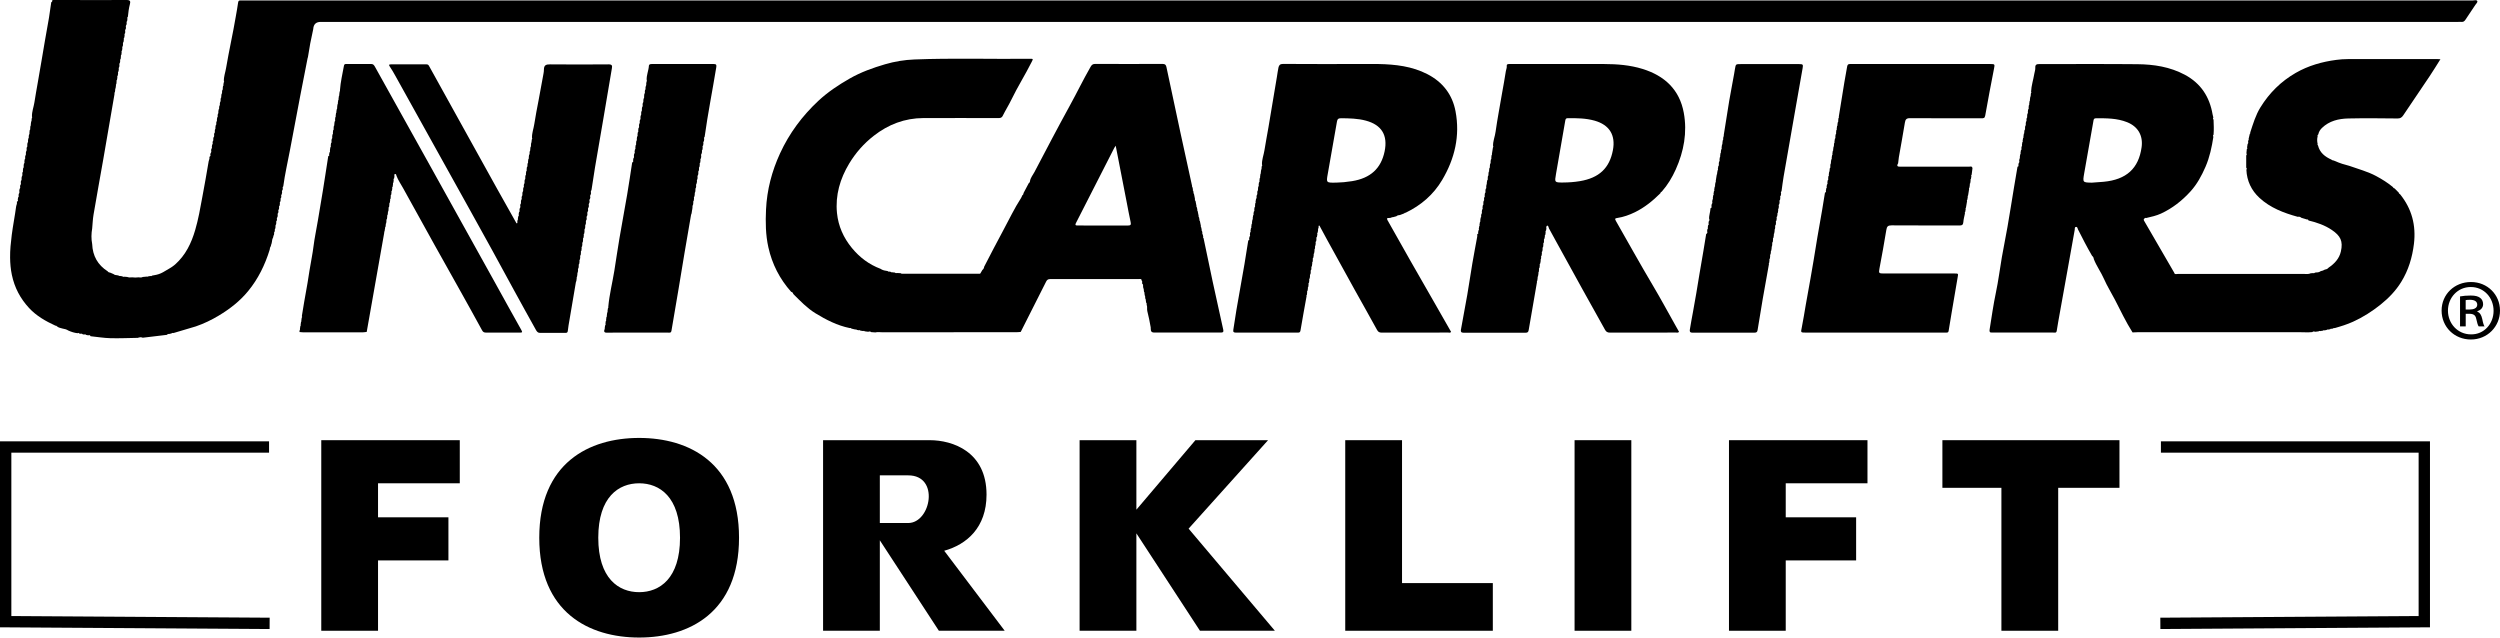
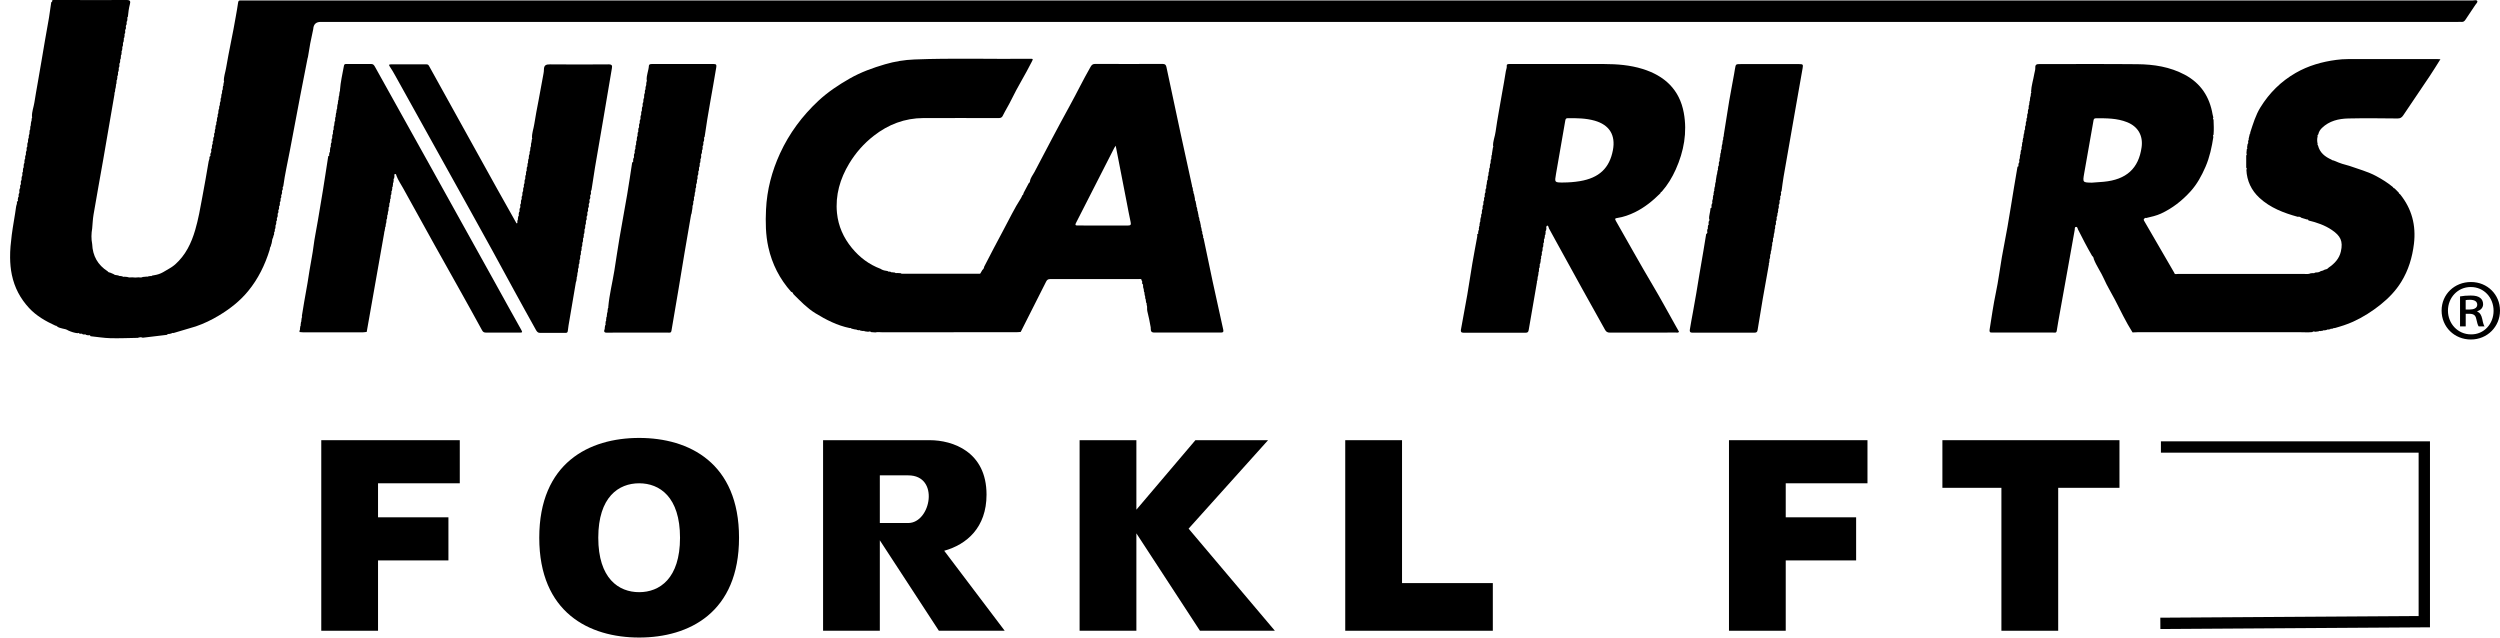
<svg xmlns="http://www.w3.org/2000/svg" width="349" height="89" viewBox="0 0 349 89" fill="none">
  <g clip-path="url(#clip0_8633_172)">
    <path d="M38.154 32.982C38.145 33.043 38.131 33.109 38.121 33.171C38.003 33.354 37.984 33.571 37.956 33.778C37.942 33.84 37.933 33.906 37.919 33.967C37.895 34.038 37.871 34.108 37.848 34.174C37.834 34.236 37.824 34.301 37.81 34.363C37.692 34.513 37.673 34.693 37.645 34.871C36.994 36.973 36.042 38.928 34.646 40.629C33.505 42.024 32.09 43.127 30.543 44.055C29.525 44.667 28.459 45.181 27.332 45.567C26.332 45.864 25.332 46.161 24.333 46.458C24.271 46.472 24.205 46.486 24.144 46.5C24.059 46.458 23.988 46.477 23.932 46.552C23.805 46.58 23.677 46.608 23.545 46.637C23.413 46.542 23.394 46.693 23.328 46.74C22.197 46.877 21.065 47.009 19.933 47.146C19.697 47.037 19.466 47.08 19.24 47.164C17.967 47.183 16.689 47.245 15.415 47.212C14.491 47.188 13.572 47.032 12.647 46.938C12.577 46.802 12.478 46.736 12.327 46.816C12.232 46.797 12.138 46.778 12.039 46.759C11.949 46.67 11.846 46.66 11.728 46.703C11.666 46.689 11.601 46.674 11.539 46.665C11.454 46.561 11.346 46.561 11.233 46.594C11.171 46.58 11.105 46.566 11.044 46.552C10.987 46.467 10.921 46.453 10.841 46.519C10.389 46.472 9.959 46.331 9.544 46.147C9.299 45.986 9.026 45.911 8.738 45.869C8.465 45.784 8.172 45.756 7.946 45.553C7.894 45.487 7.828 45.445 7.738 45.464C6.38 44.837 5.093 44.116 4.055 42.995C2.829 41.666 2.028 40.153 1.655 38.372C1.485 37.567 1.419 36.752 1.41 35.96C1.396 34.914 1.509 33.849 1.641 32.794C1.811 31.47 2.075 30.165 2.249 28.845C2.278 28.619 2.424 28.412 2.353 28.176C2.462 28.096 2.57 28.016 2.48 27.856C2.495 27.762 2.513 27.663 2.528 27.568C2.612 27.479 2.641 27.375 2.589 27.257C2.598 27.191 2.612 27.13 2.622 27.064C2.726 26.942 2.73 26.8 2.688 26.654C2.702 26.56 2.721 26.461 2.735 26.367C2.825 26.277 2.839 26.174 2.801 26.056C2.811 25.99 2.815 25.929 2.825 25.863C2.933 25.745 2.938 25.604 2.9 25.457C2.91 25.392 2.914 25.33 2.924 25.264C3.032 25.146 3.032 25.005 3.009 24.859C3.018 24.798 3.027 24.732 3.037 24.671C3.122 24.543 3.15 24.412 3.112 24.261C3.122 24.195 3.131 24.134 3.136 24.067C3.221 23.978 3.23 23.87 3.197 23.757C3.211 23.662 3.221 23.563 3.235 23.469C3.329 23.38 3.329 23.276 3.301 23.158C3.31 23.059 3.325 22.965 3.334 22.866C3.424 22.776 3.438 22.673 3.405 22.56C3.414 22.465 3.428 22.367 3.438 22.272C3.523 22.183 3.541 22.079 3.504 21.961C3.513 21.895 3.523 21.834 3.527 21.768C3.612 21.646 3.645 21.509 3.607 21.363C3.617 21.302 3.626 21.236 3.636 21.174C3.721 21.052 3.744 20.915 3.711 20.769C3.721 20.703 3.725 20.642 3.735 20.576C3.82 20.487 3.839 20.383 3.801 20.265C3.81 20.166 3.82 20.072 3.834 19.973C3.905 19.879 3.938 19.78 3.905 19.662C3.919 19.568 3.928 19.469 3.942 19.375C4.018 19.285 4.041 19.181 4.013 19.068C4.018 19.002 4.027 18.941 4.032 18.875C4.112 18.748 4.136 18.611 4.112 18.47C4.121 18.371 4.136 18.277 4.145 18.178C4.23 18.088 4.239 17.985 4.216 17.872C4.225 17.773 4.239 17.678 4.249 17.579C4.32 17.523 4.334 17.452 4.296 17.367C4.315 17.24 4.329 17.108 4.348 16.981C4.409 16.92 4.433 16.854 4.404 16.769C4.419 16.675 4.428 16.576 4.442 16.482C4.489 16.42 4.522 16.354 4.461 16.279C4.437 15.591 4.701 14.955 4.805 14.286C4.937 13.391 5.107 12.505 5.258 11.614C5.442 10.54 5.63 9.466 5.814 8.387C5.965 7.496 6.111 6.601 6.267 5.711C6.456 4.632 6.658 3.557 6.838 2.474C6.956 1.757 7.05 1.037 7.154 0.32C7.229 0.264 7.347 0.226 7.257 0.094C7.408 -0.057 7.597 -0.009 7.776 -0.009C11.077 0.009 14.378 0.024 17.679 -2.49592e-05C18.179 -2.49592e-05 18.24 0.179 18.136 0.58C17.985 1.154 17.91 1.743 17.853 2.337C17.754 2.427 17.754 2.53 17.787 2.648C17.773 2.742 17.759 2.841 17.75 2.935C17.66 3.025 17.651 3.129 17.688 3.246C17.679 3.312 17.669 3.374 17.66 3.44C17.561 3.562 17.547 3.699 17.585 3.845C17.575 3.911 17.57 3.972 17.561 4.038C17.453 4.156 17.448 4.297 17.486 4.443C17.476 4.509 17.471 4.57 17.462 4.636C17.368 4.726 17.363 4.83 17.396 4.947C17.382 5.042 17.368 5.14 17.354 5.235C17.273 5.324 17.255 5.428 17.288 5.546C17.273 5.64 17.264 5.739 17.25 5.833C17.155 5.956 17.141 6.092 17.17 6.238C17.16 6.304 17.155 6.366 17.146 6.431C17.061 6.521 17.047 6.625 17.08 6.742C17.066 6.837 17.056 6.936 17.042 7.03C16.953 7.119 16.953 7.228 16.981 7.341C16.972 7.435 16.957 7.534 16.948 7.628C16.868 7.718 16.854 7.821 16.877 7.935C16.868 8.033 16.854 8.128 16.844 8.227C16.75 8.316 16.755 8.425 16.778 8.538C16.769 8.604 16.759 8.665 16.75 8.731C16.665 8.853 16.642 8.99 16.674 9.136C16.665 9.202 16.66 9.263 16.651 9.329C16.585 9.423 16.547 9.522 16.59 9.64C16.576 9.734 16.566 9.833 16.552 9.928C16.481 10.022 16.448 10.121 16.486 10.239C16.472 10.333 16.462 10.432 16.448 10.526C16.368 10.616 16.349 10.719 16.382 10.837C16.368 10.931 16.354 11.03 16.34 11.124C16.264 11.214 16.245 11.318 16.274 11.435C16.264 11.53 16.25 11.629 16.241 11.723C16.184 11.784 16.156 11.85 16.189 11.935C16.17 12.062 16.156 12.194 16.137 12.321C16.085 12.382 16.057 12.448 16.085 12.533C16.071 12.627 16.061 12.726 16.047 12.821C15.981 12.915 15.958 13.018 15.986 13.132C15.467 16.152 14.949 19.172 14.425 22.192C13.972 24.784 13.496 27.37 13.058 29.962C12.949 30.598 12.93 31.244 12.869 31.889C12.742 32.619 12.727 33.345 12.869 34.075C12.935 35.715 13.642 36.987 15.034 37.878C15.109 37.986 15.213 38.047 15.349 38.047C15.514 38.118 15.68 38.189 15.845 38.259C15.991 38.386 16.17 38.415 16.354 38.424C16.415 38.438 16.481 38.448 16.543 38.462C16.599 38.523 16.67 38.551 16.755 38.523C16.849 38.537 16.948 38.551 17.042 38.566C17.137 38.636 17.236 38.664 17.354 38.627C17.486 38.636 17.613 38.65 17.745 38.66C17.976 38.745 18.216 38.749 18.457 38.716C18.749 38.754 19.042 38.759 19.329 38.716C19.537 38.745 19.744 38.768 19.942 38.664C20.136 38.646 20.334 38.627 20.527 38.608C20.607 38.636 20.678 38.632 20.739 38.566C20.834 38.556 20.933 38.542 21.027 38.533C21.112 38.561 21.183 38.542 21.239 38.471C21.334 38.453 21.433 38.438 21.527 38.419C21.97 38.353 22.385 38.217 22.772 37.995C23.328 37.642 23.941 37.369 24.441 36.926C25.908 35.625 26.714 33.948 27.252 32.101C27.686 30.617 27.954 29.1 28.228 27.592C28.53 25.905 28.86 24.223 29.128 22.527C29.162 22.32 29.298 22.126 29.227 21.905C29.336 21.825 29.445 21.745 29.355 21.584C29.369 21.523 29.383 21.457 29.397 21.396C29.506 21.273 29.511 21.137 29.473 20.991C29.482 20.925 29.492 20.863 29.501 20.798C29.586 20.708 29.61 20.604 29.572 20.491C29.586 20.397 29.6 20.298 29.614 20.204C29.713 20.114 29.713 20.011 29.675 19.893C29.685 19.832 29.699 19.766 29.709 19.704C29.793 19.615 29.803 19.507 29.77 19.393C29.779 19.328 29.789 19.266 29.798 19.2C29.907 19.082 29.916 18.941 29.883 18.795L29.911 18.607C30.001 18.517 30.015 18.413 29.982 18.3C29.991 18.234 30.001 18.173 30.006 18.107C30.076 18.013 30.1 17.914 30.072 17.796C30.086 17.702 30.095 17.603 30.109 17.509C30.194 17.419 30.218 17.32 30.185 17.203C30.194 17.137 30.199 17.075 30.208 17.009C30.289 16.92 30.307 16.816 30.279 16.703C30.293 16.609 30.303 16.51 30.317 16.416C30.402 16.326 30.416 16.223 30.383 16.105C30.392 16.043 30.402 15.977 30.411 15.916C30.487 15.827 30.506 15.723 30.477 15.605C30.491 15.511 30.501 15.412 30.515 15.318C30.59 15.228 30.619 15.125 30.59 15.012C30.6 14.946 30.605 14.884 30.614 14.818C30.685 14.724 30.718 14.625 30.685 14.507C30.694 14.446 30.703 14.38 30.713 14.319C30.788 14.192 30.821 14.06 30.793 13.914C30.803 13.848 30.812 13.787 30.817 13.721C30.887 13.626 30.916 13.527 30.887 13.414C30.902 13.32 30.911 13.221 30.925 13.127C31.01 13.037 31.015 12.934 30.996 12.821C31.005 12.755 31.01 12.693 31.02 12.627C31.085 12.533 31.128 12.434 31.095 12.321C31.104 12.227 31.119 12.128 31.128 12.034C31.189 11.977 31.218 11.906 31.184 11.822C31.199 11.727 31.213 11.629 31.227 11.534C31.284 11.473 31.321 11.407 31.251 11.332C31.227 10.696 31.463 10.102 31.562 9.485C31.755 8.278 32.014 7.082 32.241 5.88C32.472 4.683 32.727 3.487 32.92 2.285C33.024 1.649 33.156 1.018 33.236 0.382C33.269 0.137 33.344 0.061 33.561 0.061C33.712 0.061 33.863 0.061 34.009 0.061C137.749 0.061 241.493 0.061 345.232 0.061C345.435 0.061 345.727 -0.052 345.826 0.146C345.911 0.32 345.671 0.509 345.558 0.683C345.1 1.381 344.629 2.064 344.171 2.761C344.034 2.968 343.869 3.091 343.605 3.058C343.459 3.039 343.308 3.058 343.157 3.058C243.695 3.058 144.233 3.058 44.77 3.058C44.116 3.058 43.769 3.389 43.728 4.052C43.723 4.085 43.714 4.118 43.709 4.151C43.422 5.418 43.176 6.691 42.988 7.972C42.969 8.029 42.955 8.085 42.936 8.142C42.596 9.88 42.247 11.614 41.917 13.358C41.432 15.893 40.955 18.423 40.479 20.958C40.163 22.64 39.772 24.312 39.545 26.014C39.461 26.103 39.432 26.207 39.484 26.324C39.475 26.39 39.461 26.452 39.451 26.518C39.357 26.607 39.338 26.706 39.385 26.824C39.371 26.918 39.352 27.017 39.338 27.111C39.253 27.201 39.234 27.305 39.272 27.422C39.262 27.483 39.253 27.549 39.244 27.611C39.149 27.7 39.149 27.804 39.178 27.922C39.168 27.988 39.159 28.049 39.149 28.115C39.06 28.204 39.041 28.308 39.078 28.421C39.064 28.515 39.05 28.614 39.036 28.709C38.932 28.793 38.937 28.902 38.965 29.02C38.956 29.081 38.947 29.147 38.937 29.208C38.847 29.298 38.833 29.401 38.871 29.519C38.862 29.58 38.852 29.646 38.843 29.707C38.758 29.797 38.734 29.901 38.777 30.018C38.763 30.113 38.753 30.212 38.739 30.306C38.645 30.391 38.63 30.499 38.668 30.612L38.64 30.805C38.55 30.89 38.536 30.998 38.569 31.112C38.56 31.177 38.55 31.239 38.546 31.305C38.451 31.427 38.437 31.564 38.461 31.71C38.451 31.776 38.442 31.837 38.432 31.903C38.367 31.96 38.338 32.026 38.371 32.115C38.362 32.181 38.357 32.242 38.348 32.308C38.272 32.398 38.239 32.502 38.272 32.615C38.263 32.676 38.249 32.742 38.239 32.803C38.178 32.86 38.15 32.93 38.178 33.015L38.154 32.982Z" fill="black" />
    <path d="M282.792 17.292C282.802 17.193 282.816 17.099 282.825 17C282.92 16.915 282.92 16.807 282.896 16.694C282.906 16.628 282.91 16.567 282.92 16.5C283 16.411 283.019 16.307 282.986 16.194C282.995 16.095 283.009 16.001 283.019 15.902C283.108 15.817 283.118 15.709 283.089 15.596C283.099 15.497 283.113 15.403 283.122 15.304C283.207 15.214 283.226 15.111 283.193 14.998C283.203 14.899 283.217 14.804 283.226 14.705C283.292 14.649 283.306 14.578 283.278 14.498C283.297 14.371 283.311 14.239 283.33 14.112C283.391 14.05 283.405 13.98 283.377 13.9C283.396 13.772 283.415 13.64 283.429 13.513C283.495 13.457 283.514 13.386 283.486 13.306C283.495 13.207 283.509 13.113 283.519 13.014C283.58 12.953 283.608 12.887 283.537 12.811C283.575 11.949 283.853 11.134 283.99 10.29C284.033 10.017 284.146 9.744 284.127 9.475C284.094 8.995 284.334 8.943 284.726 8.943C289.281 8.952 293.836 8.915 298.392 8.962C300.684 8.985 302.923 9.329 304.994 10.432C307.234 11.629 308.46 13.513 308.879 15.977C308.903 16.124 308.95 16.265 308.983 16.406C308.917 16.51 308.908 16.614 309.011 16.698C309.04 17.4 309.073 18.102 309.011 18.805C308.903 18.894 308.926 18.993 308.988 19.097C308.766 20.534 308.469 21.947 307.889 23.285C307.347 24.529 306.715 25.707 305.791 26.725C304.612 28.021 303.263 29.081 301.674 29.816C301.023 30.117 300.311 30.268 299.613 30.433C299.505 30.391 299.42 30.433 299.344 30.513C299.222 30.607 299.269 30.735 299.321 30.829C300.717 33.241 302.117 35.649 303.513 38.057C303.584 38.358 303.829 38.245 304.003 38.245C309.898 38.25 315.797 38.25 321.692 38.245C321.984 38.245 322.291 38.292 322.574 38.151C322.673 38.142 322.772 38.137 322.866 38.127C322.979 38.156 323.088 38.151 323.172 38.057C323.238 38.047 323.3 38.043 323.366 38.033C323.583 38.033 323.79 37.991 323.969 37.854C324.182 37.816 324.38 37.746 324.564 37.628C324.766 37.609 324.941 37.529 325.073 37.364C325.903 36.808 326.563 36.097 326.785 35.112C327.115 33.665 326.733 32.926 325.53 32.106C324.549 31.441 323.432 31.055 322.276 30.782C322.225 30.711 322.201 30.584 322.064 30.645C321.8 30.565 321.536 30.485 321.272 30.405C321.126 30.282 320.965 30.216 320.772 30.268C318.815 29.731 316.929 29.015 315.42 27.62C314.302 26.588 313.661 25.26 313.595 23.7C313.67 23.592 313.67 23.493 313.571 23.403C313.571 22.838 313.571 22.268 313.571 21.702C313.675 21.608 313.652 21.504 313.6 21.391C313.619 21.193 313.637 20.995 313.656 20.798C313.746 20.746 313.76 20.68 313.689 20.6C313.713 20.435 313.736 20.265 313.765 20.1C313.868 20.015 313.868 19.907 313.831 19.794C313.84 19.728 313.854 19.667 313.864 19.601C313.934 19.544 313.949 19.474 313.906 19.393C313.958 19.163 314.015 18.932 314.067 18.701C314.142 18.649 314.166 18.578 314.133 18.494C314.529 17.292 314.882 16.076 315.561 14.979C316.806 12.967 318.428 11.36 320.48 10.177C322.243 9.164 324.153 8.622 326.153 8.359C326.676 8.288 327.209 8.25 327.737 8.25C331.929 8.241 336.122 8.246 340.314 8.25C340.408 8.25 340.502 8.26 340.682 8.269C340.163 9.089 339.696 9.866 339.191 10.616C337.965 12.448 336.72 14.267 335.494 16.1C335.292 16.402 335.084 16.543 334.697 16.538C332.401 16.515 330.104 16.486 327.813 16.538C326.469 16.571 325.167 16.873 324.144 17.862C323.889 18.112 323.705 18.399 323.635 18.757C323.554 18.828 323.493 18.904 323.545 19.021C323.451 19.379 323.455 19.738 323.545 20.096C323.503 20.18 323.521 20.246 323.592 20.303C323.842 21.321 324.573 21.886 325.478 22.287C325.53 22.357 325.592 22.395 325.681 22.376C325.78 22.414 325.879 22.451 325.978 22.484C326.62 22.781 327.299 22.984 327.982 23.158C329.232 23.61 330.524 23.94 331.708 24.576C332.533 25.019 333.32 25.509 334.042 26.108C334.089 26.207 334.155 26.277 334.268 26.291C334.466 26.489 334.664 26.692 334.867 26.89C334.881 27.003 334.952 27.069 335.051 27.116C336.692 29.147 337.296 31.456 336.985 34.047C336.753 35.941 336.221 37.713 335.221 39.338C334.457 40.587 333.457 41.619 332.321 42.528C331.137 43.471 329.869 44.286 328.487 44.912C327.652 45.289 326.78 45.567 325.893 45.803C325.808 45.77 325.738 45.793 325.686 45.864C325.62 45.878 325.559 45.888 325.493 45.902C325.408 45.864 325.337 45.892 325.285 45.963C325.186 45.977 325.092 45.996 324.993 46.01C324.912 45.982 324.842 45.996 324.785 46.067C324.686 46.086 324.592 46.104 324.493 46.123C324.413 46.076 324.347 46.095 324.285 46.161C324.153 46.18 324.026 46.203 323.894 46.222C323.814 46.175 323.743 46.184 323.686 46.255C323.521 46.274 323.361 46.297 323.196 46.316C323.05 46.255 322.913 46.25 322.79 46.364C322.592 46.373 322.394 46.387 322.196 46.397C321.847 46.392 321.498 46.378 321.154 46.378C313.571 46.378 305.984 46.378 298.401 46.378C298.17 46.378 297.939 46.397 297.703 46.406C296.774 44.936 296.029 43.367 295.237 41.826C294.742 40.865 294.157 39.946 293.728 38.961C293.308 37.995 292.672 37.147 292.294 36.163C292.276 35.979 292.205 35.828 292.054 35.715C291.351 34.509 290.715 33.27 290.087 32.026C290.021 31.889 290.021 31.654 289.809 31.677C289.588 31.705 289.658 31.931 289.63 32.087C289.286 34.028 288.937 35.969 288.588 37.911C288.234 39.871 287.881 41.826 287.532 43.786C287.39 44.583 287.244 45.374 287.121 46.175C287.069 46.524 286.82 46.425 286.626 46.425C284.033 46.429 281.434 46.425 278.841 46.425C278.591 46.425 278.341 46.406 278.091 46.425C277.747 46.453 277.709 46.288 277.751 46.001C278.025 44.276 278.27 42.552 278.628 40.841C278.973 39.211 279.175 37.557 279.458 35.913C279.704 34.495 280.001 33.086 280.246 31.668C280.562 29.844 280.85 28.011 281.151 26.183C281.312 25.217 281.481 24.247 281.642 23.281C281.741 23.238 281.84 23.196 281.76 23.055C281.779 22.956 281.793 22.861 281.812 22.762C281.915 22.678 281.92 22.574 281.873 22.456C281.887 22.357 281.906 22.263 281.92 22.164C281.991 22.108 282.01 22.037 281.958 21.957C281.977 21.825 282 21.698 282.019 21.566C282.09 21.509 282.104 21.438 282.061 21.358C282.08 21.231 282.104 21.099 282.123 20.972C282.222 20.887 282.222 20.779 282.189 20.666C282.198 20.6 282.203 20.538 282.212 20.473C282.283 20.416 282.302 20.345 282.26 20.265C282.278 20.133 282.297 20.006 282.311 19.874C282.382 19.818 282.401 19.747 282.359 19.667C282.377 19.54 282.401 19.408 282.42 19.28C282.491 19.224 282.505 19.153 282.472 19.073C282.491 18.941 282.505 18.814 282.524 18.682C282.594 18.625 282.613 18.555 282.58 18.475C282.594 18.376 282.604 18.282 282.618 18.183C282.703 18.093 282.722 17.989 282.689 17.876C282.703 17.777 282.712 17.683 282.726 17.584C282.821 17.499 282.816 17.391 282.792 17.278V17.292ZM292.021 25.5C292.568 25.462 293.115 25.429 293.662 25.377C296.85 25.076 298.552 23.521 298.967 20.557C299.193 18.936 298.472 17.674 296.953 17.061C295.543 16.496 294.063 16.505 292.577 16.51C292.29 16.51 292.271 16.703 292.238 16.906C291.809 19.342 291.375 21.782 290.95 24.218C290.734 25.472 290.738 25.476 292.021 25.5Z" fill="black" />
    <path d="M159.464 39.659C159.455 39.593 159.445 39.532 159.441 39.465C159.469 39.352 159.464 39.244 159.37 39.159C159.365 38.886 159.153 38.957 159.007 38.957C154.866 38.957 150.721 38.966 146.581 38.961C146.298 38.961 146.161 39.075 146.043 39.305C144.865 41.652 143.676 43.993 142.493 46.335C142.295 46.349 142.096 46.378 141.898 46.378C135.631 46.378 129.364 46.378 123.102 46.382C122.805 46.382 122.503 46.321 122.211 46.406C122.013 46.392 121.814 46.378 121.616 46.364C121.494 46.25 121.357 46.255 121.211 46.316C121.046 46.298 120.886 46.274 120.72 46.255C120.664 46.184 120.593 46.166 120.513 46.217C120.381 46.199 120.254 46.175 120.122 46.156C120.065 46.086 119.994 46.067 119.914 46.109C119.815 46.09 119.721 46.076 119.622 46.057C119.565 45.991 119.499 45.963 119.414 46.005C119.24 45.963 119.061 45.921 118.886 45.878C118.806 45.812 118.726 45.76 118.617 45.798C116.877 45.44 115.326 44.644 113.826 43.725C112.647 42.999 111.714 42.005 110.742 41.044C110.704 40.884 110.615 40.771 110.445 40.738C108.842 38.938 107.785 36.869 107.262 34.514C106.875 32.775 106.856 31.022 106.937 29.255C107.064 26.503 107.752 23.898 108.898 21.405C110.186 18.607 111.992 16.18 114.236 14.083C115.552 12.858 117.042 11.864 118.608 10.969C120.173 10.074 121.852 9.471 123.559 8.971C124.884 8.585 126.257 8.354 127.652 8.302C133.005 8.09 138.362 8.264 143.719 8.208C144.266 8.203 144.247 8.198 144.011 8.665C143.115 10.451 142.045 12.137 141.177 13.937C140.809 14.696 140.352 15.417 139.979 16.171C139.824 16.486 139.597 16.482 139.324 16.482C135.844 16.482 132.368 16.468 128.888 16.482C126.299 16.496 124.017 17.367 121.975 18.96C120.588 20.039 119.452 21.335 118.551 22.824C117.273 24.944 116.594 27.253 116.844 29.745C117.028 31.564 117.745 33.18 118.919 34.612C120.013 35.941 121.324 36.926 122.927 37.529C123.168 37.699 123.446 37.769 123.734 37.807C123.8 37.821 123.861 37.831 123.927 37.845C123.979 37.92 124.05 37.934 124.135 37.911C124.201 37.92 124.262 37.929 124.328 37.944C124.385 38.014 124.451 38.033 124.535 38.01C124.667 38.024 124.795 38.038 124.927 38.052C125.016 38.146 125.12 38.142 125.233 38.113C125.398 38.123 125.563 38.127 125.728 38.137C125.809 38.212 125.908 38.217 126.007 38.217C129.525 38.217 133.047 38.217 136.565 38.217C136.706 38.217 136.876 38.264 136.928 38.052C136.999 37.929 137.07 37.807 137.14 37.689C137.291 37.576 137.367 37.425 137.386 37.242C138.263 35.559 139.121 33.868 140.031 32.2C140.861 30.673 141.597 29.095 142.544 27.634C142.615 27.526 142.653 27.394 142.709 27.272C142.823 27.201 142.879 27.097 142.879 26.961C143.124 26.499 143.37 26.037 143.61 25.58C143.723 25.505 143.78 25.401 143.789 25.269C143.87 24.798 144.185 24.445 144.398 24.039C146.025 20.944 147.642 17.839 149.33 14.776C150.33 12.962 151.226 11.101 152.259 9.306C152.41 9.047 152.565 8.924 152.876 8.924C156.022 8.933 159.162 8.938 162.308 8.924C162.657 8.924 162.775 9.07 162.836 9.367C163.482 12.397 164.123 15.426 164.774 18.451C165.316 20.958 165.868 23.46 166.415 25.966C166.391 26.051 166.415 26.117 166.481 26.174C166.5 26.268 166.514 26.367 166.533 26.461C166.495 26.546 166.523 26.612 166.585 26.669C166.594 26.734 166.604 26.796 166.613 26.862C166.594 26.946 166.613 27.017 166.679 27.069C166.726 27.3 166.769 27.531 166.816 27.757C166.788 27.875 166.802 27.978 166.896 28.063C166.938 28.294 166.986 28.525 167.028 28.756C167 28.841 167.019 28.911 167.089 28.963C167.108 29.057 167.127 29.156 167.146 29.25C167.113 29.331 167.127 29.401 167.193 29.458C167.24 29.689 167.283 29.92 167.33 30.15C167.302 30.235 167.32 30.301 167.391 30.358C167.41 30.452 167.424 30.551 167.443 30.645C167.41 30.73 167.434 30.796 167.504 30.852C167.551 31.083 167.599 31.314 167.646 31.545C167.613 31.625 167.627 31.696 167.693 31.757C167.712 31.851 167.731 31.95 167.75 32.044C167.717 32.129 167.731 32.195 167.806 32.252C167.825 32.351 167.844 32.445 167.858 32.544C167.816 32.629 167.844 32.695 167.91 32.751C167.929 32.85 167.948 32.944 167.971 33.043C167.924 33.123 167.943 33.194 168.018 33.251C168.438 35.267 168.853 37.289 169.287 39.301C169.768 41.548 170.268 43.796 170.768 46.038C170.829 46.326 170.753 46.425 170.452 46.425C167.344 46.42 164.232 46.411 161.124 46.425C160.53 46.425 160.676 45.935 160.638 45.694C160.52 44.926 160.337 44.177 160.162 43.423C160.091 43.127 160.195 42.825 160.072 42.542C160.096 42.429 160.082 42.326 159.997 42.236C159.983 42.137 159.969 42.043 159.955 41.944C159.983 41.859 159.955 41.793 159.898 41.737C159.884 41.638 159.87 41.543 159.856 41.444C159.884 41.364 159.865 41.294 159.804 41.237C159.79 41.138 159.78 41.044 159.766 40.945C159.79 40.86 159.766 40.794 159.705 40.738C159.691 40.639 159.681 40.544 159.667 40.446C159.691 40.361 159.667 40.295 159.606 40.238C159.591 40.139 159.582 40.045 159.568 39.946C159.592 39.833 159.587 39.725 159.497 39.64L159.464 39.659ZM155.748 20.345C155.64 20.506 155.588 20.572 155.555 20.642C153.772 24.134 151.995 27.63 150.212 31.116C150.019 31.489 150.222 31.479 150.495 31.479C152.806 31.479 155.116 31.47 157.432 31.484C157.814 31.484 157.927 31.399 157.837 31.003C157.63 30.066 157.46 29.114 157.276 28.172C156.776 25.599 156.272 23.026 155.753 20.35L155.748 20.345Z" fill="black" />
-     <path d="M175.615 26.376C175.625 26.277 175.634 26.183 175.644 26.084C175.733 25.995 175.743 25.891 175.71 25.778C175.724 25.679 175.733 25.585 175.747 25.486C175.832 25.396 175.851 25.293 175.818 25.18C175.832 25.081 175.842 24.986 175.856 24.887C175.917 24.831 175.936 24.76 175.908 24.675C175.922 24.548 175.941 24.416 175.955 24.289C176.021 24.233 176.03 24.157 176.007 24.077C176.025 23.95 176.044 23.818 176.059 23.691C176.125 23.634 176.139 23.563 176.11 23.479C176.125 23.38 176.134 23.285 176.148 23.186C176.205 23.125 176.247 23.059 176.172 22.984C176.143 22.291 176.412 21.65 176.516 20.981C176.681 19.926 176.888 18.875 177.068 17.82C177.252 16.75 177.426 15.681 177.605 14.611C177.822 13.315 178.039 12.024 178.256 10.729C178.327 10.295 178.383 9.857 178.473 9.428C178.544 9.108 178.695 8.919 179.11 8.924C182.472 8.948 185.834 8.938 189.196 8.938C190.276 8.938 191.361 8.919 192.441 8.938C194.803 8.985 197.123 9.249 199.264 10.352C201.4 11.454 202.754 13.198 203.192 15.539C203.838 18.96 203.089 22.145 201.325 25.123C200.104 27.182 198.373 28.666 196.227 29.698C196.138 29.684 196.076 29.722 196.025 29.792C195.826 29.868 195.628 29.943 195.43 30.018C195.242 30.023 195.067 30.066 194.926 30.193C194.761 30.235 194.596 30.282 194.431 30.325C194.346 30.292 194.275 30.315 194.223 30.386C194.157 30.4 194.096 30.41 194.03 30.424C193.601 30.433 193.577 30.452 193.681 30.711C194.747 32.605 195.808 34.499 196.883 36.384C198.005 38.353 199.137 40.318 200.264 42.288C201.033 43.631 201.801 44.978 202.57 46.326C202.466 46.505 202.301 46.425 202.164 46.425C199.071 46.429 195.973 46.425 192.879 46.434C192.554 46.434 192.389 46.335 192.228 46.043C191.219 44.196 190.177 42.368 189.154 40.526C187.838 38.156 186.537 35.781 185.23 33.411C184.905 32.822 184.589 32.228 184.273 31.639C184.25 31.559 184.226 31.465 184.118 31.503C184.052 31.526 184.061 31.611 184.085 31.672C184.075 31.738 184.061 31.799 184.052 31.866C183.985 31.927 183.967 31.993 184.014 32.073C183.99 32.205 183.971 32.332 183.948 32.464C183.877 32.52 183.858 32.591 183.91 32.671C183.891 32.803 183.868 32.93 183.849 33.062C183.74 33.147 183.745 33.255 183.778 33.368C183.769 33.468 183.754 33.562 183.745 33.661C183.641 33.745 183.641 33.854 183.674 33.967C183.66 34.066 183.651 34.16 183.637 34.259C183.566 34.316 183.552 34.386 183.589 34.471C183.575 34.57 183.561 34.664 183.552 34.763C183.481 34.82 183.462 34.89 183.514 34.971C183.495 35.102 183.471 35.23 183.453 35.362C183.382 35.418 183.363 35.489 183.405 35.569C183.387 35.701 183.368 35.828 183.344 35.96C183.255 36.05 183.236 36.153 183.278 36.266C183.264 36.365 183.255 36.459 183.24 36.558C183.17 36.615 183.156 36.686 183.193 36.766C183.174 36.893 183.156 37.025 183.141 37.152C183.052 37.237 183.047 37.345 183.071 37.458C183.066 37.524 183.061 37.59 183.052 37.651C182.967 37.741 182.948 37.845 182.986 37.958C182.972 38.057 182.962 38.151 182.948 38.25C182.868 38.339 182.849 38.443 182.877 38.556C182.863 38.655 182.854 38.749 182.84 38.848C182.75 38.938 182.745 39.041 182.774 39.154C182.764 39.254 182.75 39.348 182.741 39.447C182.642 39.532 182.651 39.64 182.675 39.753C182.66 39.852 182.651 39.946 182.637 40.045C182.571 40.102 182.557 40.172 182.585 40.257C182.571 40.356 182.561 40.45 182.547 40.549C182.467 40.639 182.448 40.742 182.476 40.855C182.467 40.954 182.453 41.049 182.443 41.148C182.387 41.209 182.359 41.275 182.396 41.36C182.113 42.943 181.816 44.526 181.552 46.118C181.505 46.397 181.401 46.434 181.17 46.434C178.289 46.434 175.412 46.429 172.531 46.434C172.211 46.434 172.121 46.331 172.173 46.024C172.324 45.115 172.446 44.196 172.602 43.287C172.781 42.217 172.974 41.152 173.163 40.083C173.352 39.008 173.55 37.939 173.729 36.865C173.913 35.767 174.083 34.669 174.257 33.571C174.356 33.529 174.455 33.486 174.375 33.345C174.389 33.246 174.408 33.152 174.422 33.053C174.521 32.968 174.535 32.864 174.483 32.747C174.498 32.648 174.507 32.553 174.521 32.455C174.592 32.398 174.62 32.332 174.568 32.247C174.587 32.115 174.611 31.988 174.63 31.856C174.7 31.799 174.719 31.729 174.677 31.649C174.696 31.517 174.715 31.39 174.733 31.258C174.809 31.201 174.818 31.131 174.776 31.05C174.795 30.923 174.818 30.791 174.837 30.664C174.913 30.603 174.917 30.532 174.875 30.452C174.898 30.325 174.917 30.193 174.941 30.066C175.012 30.009 175.026 29.938 174.988 29.854C175.002 29.755 175.012 29.66 175.026 29.561C175.111 29.477 175.13 29.373 175.097 29.255C175.106 29.156 175.115 29.062 175.13 28.963C175.224 28.878 175.229 28.77 175.205 28.657C175.214 28.558 175.229 28.464 175.238 28.365C175.309 28.303 175.318 28.233 175.276 28.153C175.299 28.025 175.318 27.893 175.342 27.766C175.436 27.681 175.436 27.573 175.412 27.46C175.422 27.394 175.427 27.333 175.436 27.267C175.535 27.144 175.54 27.008 175.516 26.862C175.526 26.796 175.53 26.734 175.54 26.668C175.629 26.584 175.639 26.475 175.611 26.362L175.615 26.376ZM186.673 25.486C187.169 25.486 187.966 25.415 188.753 25.288C191.328 24.869 192.799 23.516 193.294 21.123C193.756 18.88 192.879 17.433 190.672 16.84C189.541 16.534 188.376 16.519 187.211 16.505C186.834 16.505 186.697 16.623 186.636 16.991C186.221 19.427 185.787 21.863 185.353 24.294C185.131 25.533 185.127 25.533 186.678 25.486H186.673Z" fill="black" />
    <path d="M215.646 33.081C215.637 33.147 215.632 33.208 215.623 33.274C215.519 33.392 215.514 33.533 215.543 33.679C215.533 33.745 215.528 33.807 215.519 33.873C215.429 33.962 215.425 34.066 215.453 34.179C215.444 34.278 215.429 34.372 215.42 34.471C215.33 34.561 215.321 34.664 215.354 34.777C215.34 34.876 215.33 34.971 215.316 35.069C215.217 35.154 215.222 35.263 215.25 35.376C215.236 35.475 215.227 35.569 215.212 35.668C215.123 35.757 215.118 35.861 215.146 35.974C215.137 36.04 215.128 36.101 215.118 36.167C215.062 36.228 215.043 36.299 215.09 36.379C215.066 36.511 215.043 36.639 215.019 36.77C214.934 36.86 214.92 36.964 214.953 37.077C214.939 37.176 214.93 37.27 214.915 37.369C214.831 37.458 214.821 37.562 214.849 37.675C214.835 37.774 214.826 37.868 214.812 37.967C214.755 38.028 214.727 38.099 214.774 38.179C214.75 38.306 214.732 38.438 214.708 38.566C214.647 38.627 214.632 38.697 214.661 38.778C214.642 38.905 214.628 39.037 214.609 39.164C214.548 39.225 214.533 39.296 214.562 39.376C214.175 41.614 213.784 43.852 213.402 46.09C213.355 46.359 213.241 46.448 212.977 46.448C210.082 46.444 207.182 46.439 204.286 46.448C203.97 46.448 203.904 46.283 203.942 46.048C204.23 44.422 204.546 42.797 204.829 41.171C205.079 39.715 205.291 38.25 205.536 36.794C205.748 35.541 205.993 34.287 206.22 33.034C206.239 32.921 206.22 32.803 206.224 32.685C206.324 32.643 206.423 32.6 206.342 32.459C206.361 32.36 206.375 32.266 206.394 32.167C206.474 32.111 206.484 32.04 206.437 31.96C206.46 31.828 206.479 31.701 206.503 31.569C206.573 31.507 206.583 31.437 206.536 31.361C206.559 31.229 206.583 31.102 206.606 30.97C206.682 30.914 206.691 30.843 206.639 30.763C206.663 30.631 206.682 30.504 206.705 30.372C206.781 30.315 206.795 30.245 206.753 30.165C206.767 30.066 206.786 29.971 206.8 29.872C206.894 29.783 206.894 29.679 206.861 29.566C206.875 29.467 206.889 29.373 206.899 29.274C206.998 29.189 206.998 29.081 206.96 28.968C206.974 28.869 206.988 28.775 206.998 28.676C207.092 28.591 207.102 28.482 207.069 28.369C207.078 28.27 207.092 28.176 207.102 28.077C207.196 27.992 207.205 27.884 207.168 27.771C207.177 27.705 207.186 27.644 207.191 27.578C207.281 27.488 207.295 27.385 207.257 27.271C207.271 27.173 207.281 27.078 207.295 26.979C207.385 26.89 207.399 26.786 207.361 26.673C207.375 26.574 207.385 26.48 207.399 26.381C207.498 26.296 207.502 26.192 207.474 26.075C207.484 25.976 207.493 25.882 207.507 25.783C207.573 25.726 207.592 25.655 207.55 25.575C207.568 25.448 207.592 25.316 207.611 25.189C207.696 25.099 207.715 24.996 207.682 24.883C207.691 24.784 207.705 24.689 207.715 24.59C207.804 24.501 207.804 24.397 207.785 24.284C207.8 24.185 207.809 24.091 207.823 23.992C207.894 23.936 207.903 23.865 207.875 23.78C207.889 23.681 207.899 23.587 207.913 23.488C207.993 23.398 208.012 23.295 207.983 23.182C207.993 23.083 208.007 22.988 208.016 22.89C208.097 22.8 208.115 22.696 208.087 22.583C208.097 22.484 208.111 22.39 208.12 22.291C208.2 22.202 208.214 22.098 208.191 21.985C208.2 21.886 208.21 21.792 208.219 21.693C208.285 21.636 208.299 21.566 208.271 21.485C208.318 21.189 208.365 20.892 208.413 20.595C208.469 20.534 208.502 20.468 208.431 20.392C208.403 19.7 208.7 19.059 208.785 18.385C208.903 17.471 209.073 16.567 209.224 15.657C209.365 14.814 209.521 13.97 209.667 13.122C209.856 12.053 210.058 10.988 210.219 9.918C210.256 9.678 210.379 9.456 210.341 9.193C210.308 8.981 210.492 8.933 210.681 8.938C211.082 8.943 211.478 8.938 211.879 8.938C215.906 8.938 219.928 8.929 223.955 8.938C225.761 8.943 227.553 9.084 229.293 9.621C232.377 10.573 234.462 12.505 235.056 15.742C235.556 18.479 235.07 21.127 233.934 23.658C233.429 24.779 232.802 25.825 231.986 26.748C231.887 26.791 231.812 26.852 231.797 26.97C230.741 28.025 229.59 28.963 228.242 29.623C227.459 30.004 226.648 30.297 225.785 30.428C225.493 30.471 225.384 30.509 225.582 30.848C227.303 33.863 228.987 36.898 230.76 39.885C231.807 41.647 232.783 43.456 233.787 45.242C233.99 45.6 234.193 45.958 234.391 46.316C234.273 46.491 234.108 46.425 233.971 46.425C230.892 46.425 227.813 46.425 224.733 46.434C224.384 46.434 224.21 46.307 224.05 46.015C223.026 44.158 221.979 42.311 220.951 40.455C219.659 38.127 218.381 35.795 217.099 33.463C216.806 32.93 216.519 32.398 216.226 31.866C216.193 31.71 216.165 31.55 215.986 31.479C215.859 31.592 215.835 31.724 215.877 31.875C215.863 31.969 215.849 32.068 215.835 32.162C215.741 32.247 215.741 32.355 215.769 32.469C215.755 32.568 215.741 32.662 215.731 32.761C215.637 32.846 215.642 32.954 215.665 33.067L215.646 33.081ZM218.226 25.476C219.009 25.476 219.787 25.415 220.555 25.288C223.243 24.836 224.686 23.474 225.163 20.958C225.559 18.856 224.672 17.429 222.607 16.844C221.376 16.496 220.112 16.491 218.848 16.496C218.565 16.496 218.542 16.675 218.504 16.882C218.08 19.351 217.65 21.82 217.217 24.289C217.009 25.481 217.004 25.476 218.226 25.481V25.476Z" fill="black" />
-     <path d="M274.309 29.788C274.229 30.193 274.111 30.598 274.083 31.008C274.054 31.413 273.87 31.479 273.507 31.479C270.362 31.465 267.217 31.484 264.071 31.46C263.562 31.46 263.406 31.606 263.331 32.106C263.048 33.915 262.699 35.71 262.369 37.51C262.256 38.123 262.293 38.179 262.94 38.179C266.236 38.179 269.527 38.179 272.823 38.179C273.408 38.179 273.385 38.175 273.281 38.759C272.989 40.413 272.715 42.066 272.437 43.72C272.295 44.545 272.159 45.374 272.027 46.203C271.998 46.368 271.909 46.429 271.758 46.429C271.64 46.429 271.527 46.429 271.409 46.429C264.953 46.429 258.493 46.429 252.037 46.429C251.363 46.429 251.386 46.415 251.528 45.723C251.74 44.691 251.891 43.65 252.075 42.613C252.292 41.388 252.518 40.163 252.735 38.933C252.89 38.052 253.041 37.176 253.188 36.294C253.362 35.239 253.527 34.179 253.706 33.123C253.923 31.851 254.154 30.584 254.371 29.312C254.508 28.506 254.635 27.696 254.767 26.89C254.866 26.848 254.965 26.805 254.885 26.664C254.909 26.537 254.928 26.405 254.951 26.277C255.022 26.221 255.041 26.15 254.994 26.07C255.008 25.971 255.027 25.877 255.041 25.778C255.135 25.688 255.14 25.585 255.102 25.472C255.116 25.373 255.13 25.278 255.145 25.18C255.253 25.095 255.234 24.986 255.211 24.873C255.225 24.774 255.234 24.68 255.248 24.581C255.324 24.525 255.343 24.454 255.295 24.374C255.314 24.242 255.333 24.115 255.352 23.983C255.423 23.926 255.437 23.855 255.404 23.775C255.418 23.677 255.432 23.582 255.442 23.483C255.541 23.398 255.536 23.29 255.508 23.177C255.517 23.078 255.527 22.984 255.536 22.885C255.611 22.828 255.63 22.762 255.588 22.678C255.607 22.546 255.626 22.418 255.644 22.287C255.71 22.23 255.739 22.164 255.701 22.079C255.72 21.947 255.734 21.82 255.753 21.688C255.824 21.632 255.838 21.561 255.8 21.476C255.819 21.344 255.833 21.217 255.852 21.085C255.923 21.029 255.932 20.958 255.908 20.878C255.927 20.75 255.941 20.619 255.96 20.491C256.031 20.435 256.045 20.364 256.012 20.279C256.022 20.18 256.036 20.086 256.045 19.987C256.111 19.931 256.125 19.86 256.092 19.775C256.111 19.648 256.13 19.516 256.149 19.389C256.229 19.299 256.243 19.196 256.215 19.082C256.224 18.984 256.239 18.889 256.248 18.79C256.338 18.706 256.338 18.597 256.319 18.484C256.328 18.385 256.338 18.291 256.347 18.192C256.418 18.136 256.432 18.065 256.404 17.985C256.418 17.858 256.437 17.726 256.451 17.598C256.522 17.542 256.531 17.471 256.507 17.391C256.522 17.292 256.531 17.198 256.545 17.099C256.625 17.009 256.639 16.906 256.616 16.793C256.625 16.694 256.635 16.599 256.649 16.5C256.705 16.439 256.734 16.373 256.696 16.288C256.951 14.705 257.201 13.117 257.465 11.534C257.587 10.785 257.733 10.041 257.861 9.292C257.898 9.065 257.998 8.929 258.243 8.938C258.342 8.938 258.441 8.938 258.54 8.938C264.977 8.938 271.418 8.938 277.855 8.938C278.487 8.938 278.487 8.962 278.364 9.588C277.945 11.765 277.516 13.942 277.138 16.128C277.068 16.524 276.888 16.51 276.61 16.51C273.281 16.51 269.956 16.519 266.627 16.496C266.123 16.496 265.991 16.689 265.92 17.132C265.66 18.743 265.359 20.35 265.08 21.957C265.033 22.235 265.01 22.513 264.977 22.795C264.684 23.276 265.01 23.267 265.344 23.267C268.513 23.267 271.682 23.267 274.851 23.271C275.03 23.271 275.313 23.135 275.356 23.493C275.318 23.79 275.28 24.086 275.243 24.388C275.172 24.445 275.153 24.515 275.205 24.595C275.186 24.727 275.162 24.854 275.144 24.986C275.073 25.043 275.054 25.113 275.101 25.194C275.082 25.326 275.063 25.453 275.045 25.585C274.969 25.641 274.964 25.712 274.993 25.792C274.974 25.919 274.955 26.051 274.936 26.178C274.865 26.235 274.851 26.306 274.889 26.39C274.842 26.687 274.795 26.984 274.747 27.281C274.681 27.337 274.663 27.408 274.705 27.488C274.681 27.616 274.663 27.747 274.639 27.875C274.568 27.936 274.554 28.002 274.601 28.087C274.549 28.384 274.498 28.68 274.45 28.977C274.384 29.038 274.375 29.109 274.413 29.189C274.389 29.316 274.37 29.448 274.347 29.576C274.281 29.637 274.262 29.703 274.309 29.788Z" fill="black" />
    <path d="M53.73 31.983C53.716 32.078 53.706 32.176 53.692 32.271C53.64 32.332 53.612 32.398 53.64 32.483C52.825 37.1 52.009 41.718 51.193 46.335C51.014 46.354 50.835 46.392 50.655 46.392C47.868 46.392 45.086 46.392 42.299 46.392C42.134 46.392 41.969 46.364 41.809 46.354C41.809 46.283 41.814 46.217 41.818 46.147C41.88 46.086 41.894 46.015 41.87 45.935C41.889 45.807 41.903 45.676 41.922 45.548C41.979 45.487 41.998 45.416 41.969 45.336C41.988 45.209 42.002 45.077 42.021 44.95C42.078 44.889 42.096 44.818 42.068 44.738C42.087 44.611 42.101 44.479 42.12 44.352C42.186 44.29 42.205 44.22 42.134 44.149C42.243 43.489 42.346 42.83 42.46 42.17C42.611 41.284 42.785 40.398 42.931 39.508C43.125 38.33 43.285 37.152 43.516 35.984C43.728 34.895 43.818 33.779 44.035 32.69C44.289 31.394 44.487 30.094 44.709 28.793C44.959 27.323 45.204 25.849 45.426 24.369C45.553 23.516 45.69 22.663 45.822 21.811C45.916 21.764 46.02 21.721 45.94 21.58C45.959 21.485 45.977 21.391 45.996 21.292C46.081 21.203 46.091 21.095 46.058 20.981C46.077 20.854 46.091 20.722 46.11 20.595C46.194 20.506 46.204 20.397 46.171 20.284C46.185 20.19 46.194 20.091 46.209 19.997C46.298 19.907 46.308 19.803 46.27 19.686C46.284 19.591 46.294 19.492 46.308 19.398C46.397 19.309 46.402 19.205 46.374 19.087C46.383 18.988 46.397 18.894 46.407 18.795C46.496 18.706 46.501 18.602 46.473 18.484C46.482 18.385 46.496 18.291 46.506 18.192C46.595 18.102 46.6 17.999 46.572 17.881C46.581 17.782 46.595 17.688 46.605 17.589C46.671 17.532 46.694 17.462 46.666 17.377C46.68 17.25 46.694 17.118 46.708 16.991C46.793 16.901 46.812 16.797 46.775 16.684C46.784 16.585 46.798 16.491 46.807 16.392C46.873 16.336 46.888 16.26 46.859 16.18C46.873 16.053 46.892 15.921 46.907 15.794C46.972 15.732 46.972 15.662 46.958 15.582C46.972 15.488 46.987 15.393 47.001 15.294C47.053 15.195 47.09 15.096 47.062 14.983C47.076 14.856 47.095 14.724 47.109 14.597C47.171 14.536 47.185 14.465 47.161 14.385C47.18 14.258 47.194 14.126 47.213 13.999C47.27 13.937 47.288 13.867 47.26 13.787C47.279 13.659 47.293 13.527 47.312 13.4C47.369 13.339 47.388 13.268 47.359 13.188C47.378 13.061 47.392 12.929 47.411 12.802C47.468 12.741 47.486 12.67 47.458 12.59C47.538 11.445 47.807 10.328 48.01 9.202C48.048 8.985 48.128 8.933 48.326 8.933C49.491 8.933 50.655 8.943 51.82 8.933C52.108 8.933 52.216 9.094 52.339 9.31C54.885 13.89 57.441 18.465 59.988 23.045C63.067 28.577 66.137 34.113 69.212 39.649C70.404 41.798 71.584 43.951 72.791 46.09C72.989 46.439 72.838 46.429 72.574 46.429C70.994 46.429 69.414 46.425 67.83 46.429C67.575 46.429 67.429 46.354 67.297 46.109C66.321 44.314 65.326 42.533 64.331 40.747C63.095 38.537 61.85 36.332 60.62 34.118C59.158 31.493 57.696 28.864 56.253 26.23C55.946 25.674 55.574 25.151 55.352 24.548C55.31 24.435 55.31 24.251 55.14 24.294C55.017 24.322 55.041 24.477 55.065 24.591C55.05 24.685 55.041 24.784 55.027 24.878C54.937 24.968 54.923 25.071 54.961 25.189C54.947 25.283 54.932 25.382 54.918 25.476C54.848 25.533 54.834 25.604 54.867 25.688C54.848 25.816 54.829 25.948 54.815 26.075C54.739 26.131 54.73 26.202 54.763 26.287C54.749 26.381 54.739 26.48 54.725 26.574C54.645 26.664 54.617 26.767 54.654 26.881C54.64 26.975 54.631 27.074 54.617 27.168C54.527 27.257 54.522 27.361 54.551 27.479C54.541 27.573 54.527 27.672 54.517 27.766C54.442 27.823 54.433 27.893 54.466 27.978C54.452 28.073 54.437 28.172 54.423 28.266C54.348 28.355 54.324 28.459 54.352 28.572C54.343 28.671 54.334 28.765 54.324 28.864C54.23 28.949 54.23 29.057 54.249 29.17C54.239 29.269 54.23 29.364 54.221 29.462C54.169 29.524 54.131 29.59 54.159 29.674C54.145 29.769 54.136 29.868 54.121 29.962C54.046 30.052 54.027 30.16 54.055 30.273C54.041 30.367 54.032 30.466 54.018 30.56C53.933 30.65 53.923 30.753 53.947 30.867C53.938 30.966 53.923 31.06 53.914 31.159C53.853 31.22 53.829 31.286 53.857 31.371C53.843 31.465 53.834 31.564 53.82 31.658C53.744 31.748 53.73 31.856 53.754 31.969L53.73 31.983Z" fill="black" />
    <path d="M82.114 29.293C82.104 29.354 82.09 29.42 82.081 29.481C81.981 29.604 81.972 29.741 82.005 29.891C81.996 29.957 81.991 30.018 81.981 30.084C81.882 30.207 81.868 30.344 81.906 30.49C81.897 30.556 81.892 30.617 81.882 30.683C81.774 30.801 81.774 30.942 81.797 31.088C81.793 31.154 81.783 31.215 81.779 31.281C81.689 31.404 81.67 31.54 81.698 31.686C81.689 31.752 81.68 31.814 81.675 31.88C81.581 32.002 81.571 32.143 81.6 32.289C81.59 32.388 81.576 32.483 81.567 32.582C81.482 32.671 81.467 32.775 81.501 32.893C81.486 32.987 81.477 33.086 81.463 33.18C81.368 33.27 81.373 33.378 81.397 33.491C81.387 33.59 81.373 33.684 81.364 33.783C81.269 33.873 81.274 33.981 81.298 34.094C81.288 34.193 81.274 34.287 81.265 34.386C81.17 34.476 81.175 34.584 81.199 34.697C81.189 34.796 81.175 34.89 81.166 34.989C81.071 35.079 81.076 35.187 81.1 35.3C81.09 35.399 81.076 35.493 81.067 35.592C80.972 35.682 80.972 35.79 81.001 35.903C80.991 36.002 80.977 36.097 80.968 36.196C80.887 36.285 80.869 36.389 80.902 36.507C80.892 36.605 80.878 36.7 80.869 36.799C80.793 36.888 80.765 36.992 80.798 37.105C80.788 37.204 80.774 37.298 80.765 37.397C80.689 37.487 80.661 37.59 80.699 37.708C80.689 37.807 80.675 37.901 80.666 38C80.614 38.061 80.581 38.127 80.614 38.212C80.595 38.339 80.581 38.471 80.562 38.599C80.51 38.66 80.482 38.73 80.515 38.81C80.496 38.938 80.482 39.07 80.463 39.197C80.439 39.268 80.416 39.334 80.392 39.404C80.091 41.171 79.789 42.943 79.492 44.71C79.411 45.195 79.317 45.68 79.27 46.17C79.246 46.415 79.147 46.477 78.926 46.472C77.742 46.467 76.563 46.462 75.379 46.472C75.078 46.472 74.946 46.283 74.818 46.062C73.814 44.243 72.791 42.434 71.805 40.61C67.707 33.01 63.454 25.491 59.276 17.933C57.908 15.459 56.536 12.99 55.159 10.526C54.928 10.111 54.692 9.697 54.423 9.306C54.263 9.075 54.272 8.985 54.565 8.985C56.229 8.985 57.894 8.985 59.559 8.985C59.747 8.985 59.827 9.079 59.917 9.249C61.318 11.798 62.732 14.338 64.142 16.877C65.887 20.015 67.622 23.158 69.367 26.301C70.249 27.884 71.145 29.462 72.031 31.046C72.055 31.121 72.088 31.206 72.187 31.163C72.248 31.135 72.244 31.064 72.211 31.003C72.225 30.909 72.239 30.81 72.253 30.716C72.324 30.654 72.343 30.589 72.296 30.504C72.314 30.41 72.329 30.311 72.347 30.216C72.437 30.127 72.451 30.023 72.404 29.905C72.423 29.811 72.437 29.712 72.456 29.618C72.564 29.533 72.55 29.42 72.517 29.307C72.527 29.241 72.536 29.18 72.545 29.114C72.64 28.991 72.668 28.855 72.621 28.709C72.63 28.643 72.635 28.581 72.644 28.515C72.729 28.426 72.753 28.322 72.715 28.209C72.729 28.115 72.743 28.016 72.753 27.922C72.843 27.832 72.852 27.729 72.814 27.611C72.824 27.549 72.833 27.483 72.843 27.422C72.932 27.3 72.951 27.163 72.923 27.017C72.932 26.951 72.942 26.89 72.946 26.824C73.041 26.701 73.055 26.565 73.031 26.419C73.036 26.353 73.045 26.291 73.05 26.226C73.14 26.136 73.154 26.032 73.121 25.919C73.13 25.853 73.135 25.792 73.144 25.726C73.229 25.604 73.253 25.467 73.225 25.321C73.229 25.255 73.239 25.194 73.243 25.128C73.338 25.005 73.356 24.869 73.328 24.723C73.333 24.657 73.342 24.595 73.347 24.529C73.423 24.44 73.456 24.336 73.418 24.223C73.432 24.129 73.441 24.03 73.456 23.936C73.545 23.846 73.54 23.738 73.522 23.625C73.531 23.526 73.545 23.431 73.555 23.332C73.649 23.248 73.654 23.139 73.63 23.026C73.635 22.96 73.644 22.899 73.649 22.833C73.724 22.744 73.743 22.64 73.715 22.522C73.729 22.428 73.739 22.329 73.753 22.235C73.828 22.145 73.847 22.037 73.819 21.924C73.833 21.829 73.842 21.73 73.856 21.636C73.941 21.547 73.951 21.443 73.927 21.33C73.937 21.264 73.941 21.203 73.951 21.137C74.017 21.043 74.045 20.944 74.021 20.831C74.031 20.736 74.045 20.637 74.054 20.543C74.135 20.454 74.144 20.345 74.121 20.232C74.13 20.138 74.144 20.039 74.153 19.945C74.205 19.884 74.234 19.813 74.205 19.733C74.219 19.639 74.234 19.54 74.248 19.445C74.3 19.384 74.328 19.318 74.267 19.243C74.243 18.574 74.498 17.947 74.592 17.292C74.748 16.213 74.974 15.148 75.172 14.079C75.403 12.816 75.634 11.553 75.87 10.29C75.908 10.102 75.931 9.885 75.931 9.72C75.931 9.051 76.271 8.981 76.832 8.985C79.543 9.009 82.255 9.009 84.971 8.985C85.447 8.985 85.485 9.169 85.419 9.541C85.018 11.892 84.627 14.244 84.226 16.59C83.844 18.847 83.443 21.099 83.066 23.356C82.887 24.416 82.736 25.476 82.571 26.537C82.477 26.659 82.458 26.796 82.51 26.946C82.496 27.008 82.486 27.074 82.472 27.135C82.378 27.257 82.359 27.394 82.411 27.545C82.396 27.606 82.387 27.672 82.373 27.733C82.278 27.856 82.26 27.992 82.311 28.143C82.297 28.204 82.288 28.27 82.274 28.332C82.18 28.454 82.161 28.591 82.213 28.742C82.198 28.803 82.189 28.869 82.175 28.93C82.076 29.052 82.066 29.189 82.104 29.34L82.114 29.293Z" fill="black" />
    <path d="M239.71 24.176C239.734 24.049 239.753 23.917 239.776 23.79C239.847 23.728 239.856 23.658 239.814 23.578C239.833 23.45 239.856 23.318 239.875 23.191C239.974 23.106 239.97 22.998 239.941 22.885C239.951 22.786 239.965 22.692 239.974 22.593C240.069 22.508 240.073 22.4 240.045 22.287C240.055 22.188 240.069 22.093 240.078 21.994C240.144 21.938 240.158 21.867 240.13 21.787C240.144 21.66 240.163 21.528 240.177 21.401C240.238 21.344 240.262 21.273 240.234 21.193C240.248 21.094 240.257 21 240.271 20.901C240.356 20.812 240.37 20.708 240.337 20.595C240.356 20.468 240.37 20.336 240.389 20.209C240.455 20.152 240.469 20.081 240.446 19.997C240.46 19.869 240.479 19.737 240.493 19.61C240.564 19.554 240.573 19.483 240.55 19.398C240.559 19.299 240.573 19.205 240.583 19.106C240.639 19.045 240.668 18.979 240.63 18.894C240.884 17.297 241.125 15.7 241.394 14.102C241.606 12.839 241.865 11.586 242.082 10.323C242.12 10.097 242.153 9.876 242.195 9.65C242.318 8.948 242.304 8.948 242.988 8.948C245.718 8.948 248.444 8.948 251.174 8.948C251.697 8.948 251.735 9.009 251.646 9.518C251.249 11.751 250.858 13.984 250.467 16.218C249.976 19.026 249.481 21.829 248.995 24.638C248.877 25.321 248.797 26.004 248.703 26.692C248.604 26.777 248.59 26.88 248.642 26.998C248.628 27.097 248.618 27.196 248.604 27.29C248.505 27.375 248.495 27.479 248.533 27.597C248.519 27.696 248.505 27.79 248.496 27.889C248.401 27.978 248.396 28.082 248.434 28.195C248.42 28.294 248.406 28.388 248.396 28.487C248.302 28.572 248.288 28.68 248.33 28.793C248.321 28.892 248.307 28.987 248.297 29.085C248.227 29.142 248.198 29.208 248.246 29.293C248.227 29.425 248.208 29.552 248.194 29.684C248.128 29.741 248.104 29.811 248.137 29.891C248.123 29.99 248.114 30.084 248.099 30.183C248.01 30.273 247.996 30.377 248.033 30.49C248.019 30.589 248.01 30.683 247.996 30.782C247.897 30.867 247.892 30.975 247.934 31.088C247.92 31.187 247.911 31.281 247.897 31.38C247.802 31.465 247.788 31.569 247.821 31.686C247.812 31.785 247.802 31.88 247.788 31.979C247.722 32.035 247.703 32.106 247.746 32.186C247.727 32.313 247.703 32.445 247.684 32.572C247.623 32.633 247.604 32.699 247.637 32.784C247.618 32.911 247.6 33.043 247.581 33.171C247.491 33.26 247.491 33.368 247.515 33.477C247.505 33.576 247.491 33.67 247.482 33.769C247.387 33.854 247.387 33.962 247.406 34.075C247.397 34.174 247.387 34.268 247.378 34.367C247.312 34.424 247.293 34.495 247.331 34.579C247.312 34.707 247.293 34.839 247.274 34.966C247.213 35.022 247.189 35.093 247.218 35.173C247.203 35.272 247.194 35.366 247.18 35.465C247.1 35.555 247.09 35.658 247.114 35.772C247.104 35.87 247.09 35.965 247.081 36.064C247.005 36.153 246.982 36.257 247.015 36.37C247.005 36.469 246.991 36.563 246.982 36.662C246.92 36.723 246.902 36.794 246.944 36.874C246.656 38.495 246.359 40.116 246.076 41.741C245.826 43.183 245.591 44.63 245.36 46.076C245.317 46.34 245.213 46.439 244.94 46.439C242.044 46.429 239.149 46.425 236.249 46.439C235.867 46.439 235.872 46.208 235.905 45.996C236.032 45.181 236.192 44.37 236.339 43.555C236.494 42.679 236.655 41.798 236.805 40.921C236.956 40.045 237.093 39.164 237.239 38.288C237.423 37.199 237.612 36.115 237.796 35.027C237.928 34.24 238.055 33.453 238.182 32.666C238.371 32.577 238.376 32.426 238.31 32.257C238.329 32.158 238.343 32.063 238.362 31.964C238.442 31.908 238.451 31.837 238.404 31.757C238.418 31.658 238.432 31.559 238.446 31.46C238.56 31.375 238.555 31.272 238.503 31.159C238.522 31.06 238.541 30.965 238.555 30.867C238.654 30.777 238.673 30.683 238.597 30.57C238.555 30.061 238.777 29.585 238.781 29.081C238.937 29.024 238.975 28.916 238.913 28.765C238.927 28.666 238.946 28.572 238.96 28.473C239.059 28.388 239.06 28.28 239.022 28.167C239.036 28.068 239.05 27.974 239.064 27.875C239.135 27.818 239.154 27.747 239.107 27.667C239.126 27.535 239.144 27.408 239.163 27.276C239.234 27.22 239.253 27.149 239.206 27.069C239.225 26.942 239.248 26.81 239.267 26.683C239.338 26.621 239.347 26.551 239.305 26.471C239.328 26.343 239.347 26.211 239.371 26.084C239.441 26.028 239.456 25.957 239.418 25.872C239.437 25.745 239.456 25.613 239.47 25.486C239.545 25.429 239.55 25.359 239.517 25.274C239.564 24.977 239.611 24.68 239.658 24.383C239.729 24.322 239.739 24.251 239.696 24.176H239.71Z" fill="black" />
    <path d="M97.996 21.207C97.986 21.273 97.977 21.335 97.968 21.401C97.868 21.523 97.854 21.66 97.892 21.806C97.883 21.9 97.868 21.999 97.859 22.093C97.769 22.183 97.755 22.287 97.788 22.4C97.779 22.494 97.765 22.593 97.755 22.687C97.661 22.776 97.661 22.885 97.689 22.998C97.675 23.092 97.666 23.191 97.651 23.285C97.562 23.375 97.567 23.483 97.585 23.596C97.581 23.662 97.571 23.724 97.567 23.79C97.468 23.912 97.458 24.049 97.487 24.195C97.477 24.261 97.472 24.322 97.463 24.388C97.373 24.511 97.354 24.647 97.383 24.793C97.378 24.859 97.369 24.92 97.364 24.986C97.293 25.081 97.265 25.18 97.303 25.297C97.288 25.392 97.274 25.491 97.26 25.585C97.175 25.707 97.152 25.844 97.185 25.99C97.175 26.056 97.171 26.117 97.161 26.183C97.095 26.277 97.062 26.376 97.09 26.494C97.081 26.593 97.072 26.687 97.057 26.786C96.987 26.881 96.968 26.984 96.991 27.097C96.977 27.191 96.968 27.29 96.954 27.385C96.883 27.479 96.85 27.578 96.888 27.696C96.878 27.79 96.864 27.889 96.855 27.983C96.784 28.077 96.751 28.176 96.789 28.294C96.774 28.388 96.765 28.487 96.751 28.581C96.685 28.676 96.652 28.775 96.68 28.892C96.671 28.987 96.656 29.086 96.647 29.18C96.633 29.25 96.619 29.321 96.605 29.392C96.586 29.519 96.567 29.651 96.548 29.778C96.525 29.849 96.496 29.915 96.473 29.985C96.166 31.762 95.86 33.543 95.558 35.319C95.28 36.973 95.016 38.627 94.737 40.281C94.407 42.241 94.058 44.201 93.737 46.166C93.681 46.505 93.459 46.434 93.257 46.434C91.328 46.434 89.399 46.434 87.471 46.434C86.556 46.434 85.641 46.42 84.726 46.444C84.405 46.453 84.302 46.349 84.358 46.048C84.419 45.991 84.448 45.921 84.415 45.836C84.434 45.709 84.448 45.577 84.467 45.449C84.566 45.365 84.552 45.252 84.528 45.138C84.537 45.039 84.552 44.945 84.561 44.846C84.632 44.79 84.641 44.714 84.613 44.634C84.627 44.507 84.646 44.375 84.66 44.248C84.731 44.191 84.74 44.116 84.712 44.036C84.731 43.909 84.745 43.777 84.764 43.65C84.83 43.588 84.844 43.518 84.811 43.438C84.83 43.31 84.849 43.178 84.863 43.051C84.929 42.995 84.943 42.924 84.915 42.839C85.066 41.143 85.485 39.494 85.759 37.816C86.004 36.309 86.211 34.796 86.471 33.293C86.82 31.229 87.211 29.175 87.56 27.116C87.81 25.646 88.022 24.171 88.249 22.696C88.357 22.616 88.466 22.536 88.376 22.376C88.395 22.282 88.409 22.183 88.428 22.089C88.522 21.999 88.531 21.895 88.489 21.778C88.503 21.679 88.513 21.584 88.527 21.485C88.612 21.396 88.64 21.292 88.588 21.175L88.635 20.887C88.72 20.798 88.73 20.689 88.697 20.576C88.711 20.482 88.725 20.383 88.734 20.289C88.819 20.199 88.829 20.091 88.796 19.978C88.81 19.884 88.824 19.785 88.833 19.69C88.918 19.601 88.923 19.492 88.899 19.379C88.909 19.285 88.923 19.186 88.932 19.092C89.036 19.007 89.017 18.894 88.998 18.781C89.008 18.687 89.022 18.588 89.031 18.494C89.135 18.409 89.116 18.296 89.097 18.183C89.107 18.084 89.121 17.989 89.13 17.89C89.225 17.806 89.239 17.697 89.201 17.584C89.21 17.49 89.225 17.391 89.234 17.297C89.328 17.207 89.328 17.099 89.3 16.986C89.31 16.92 89.319 16.859 89.324 16.793C89.409 16.67 89.442 16.534 89.404 16.387C89.413 16.322 89.423 16.26 89.427 16.194C89.503 16.067 89.541 15.935 89.503 15.789C89.512 15.723 89.522 15.662 89.526 15.596C89.616 15.473 89.635 15.337 89.607 15.191C89.616 15.125 89.621 15.063 89.63 14.998C89.715 14.875 89.739 14.738 89.706 14.592C89.715 14.526 89.72 14.465 89.729 14.399C89.819 14.277 89.833 14.14 89.814 13.994C89.824 13.928 89.828 13.867 89.838 13.801C89.927 13.678 89.946 13.541 89.918 13.396C89.927 13.296 89.942 13.202 89.951 13.103C90.05 13.018 90.04 12.905 90.017 12.797C90.026 12.731 90.031 12.67 90.04 12.604C90.111 12.51 90.144 12.411 90.106 12.293C90.116 12.232 90.125 12.17 90.135 12.104C90.182 11.973 90.248 11.841 90.21 11.694C90.224 11.6 90.239 11.501 90.253 11.407C90.305 11.346 90.342 11.28 90.276 11.204C90.229 10.502 90.55 9.852 90.588 9.164C90.597 8.995 90.776 8.938 90.969 8.938C93.865 8.943 96.756 8.943 99.651 8.938C100 8.938 100.047 9.065 99.99 9.4C99.462 12.632 98.816 15.85 98.368 19.097C98.274 19.186 98.265 19.29 98.307 19.408C98.293 19.507 98.283 19.601 98.269 19.7C98.184 19.789 98.161 19.893 98.198 20.006C98.184 20.1 98.17 20.199 98.161 20.294C98.067 20.383 98.057 20.487 98.1 20.604C98.085 20.699 98.071 20.798 98.062 20.892C97.977 20.981 97.968 21.09 98.001 21.203L97.996 21.207Z" fill="black" />
    <path d="M344.959 39.371C347.241 39.371 349 41.129 349 43.357C349 45.586 347.241 47.395 344.935 47.395C342.629 47.395 340.847 45.638 340.847 43.357C340.847 41.077 342.657 39.371 344.935 39.371H344.959ZM344.907 40.069C343.096 40.069 341.733 41.553 341.733 43.362C341.733 45.171 343.096 46.679 344.954 46.679C346.765 46.703 348.104 45.218 348.104 43.386C348.104 41.553 346.765 40.069 344.93 40.069H344.907ZM344.214 45.562H343.421V41.379C343.869 41.303 344.313 41.256 344.907 41.256C345.6 41.256 345.949 41.379 346.222 41.576C346.472 41.751 346.642 42.071 346.642 42.467C346.642 42.985 346.27 43.31 345.826 43.456V43.504C346.199 43.654 346.397 43.975 346.52 44.521C346.642 45.167 346.741 45.412 346.84 45.562H346.024C345.902 45.416 345.803 45.044 345.675 44.474C345.576 44.003 345.303 43.805 344.709 43.805H344.214V45.562ZM344.214 43.211H344.732C345.303 43.211 345.822 43.037 345.822 42.542C345.822 42.147 345.548 41.85 344.803 41.85C344.506 41.85 344.332 41.873 344.209 41.897V43.211H344.214Z" fill="black" />
    <path d="M195.723 61.45H187.796V88.053H189.701H195.723H208.398V81.4H195.723V61.45Z" fill="black" />
-     <path d="M227.733 61.45H219.81V88.053H227.733V61.45Z" fill="black" />
    <path d="M50.872 61.45H44.85V88.053H52.773V78.234H62.6V72.217H52.773V67.467H64.185V61.45H52.773H50.872Z" fill="black" />
    <path d="M247.387 61.45H241.365V88.053H249.288V78.234H259.115V72.217H249.288V67.467H260.7V61.45H249.288H247.387Z" fill="black" />
    <path d="M279.397 61.45H271.159V68.099H279.397V88.053H287.324V68.099H295.878V61.45H287.324H279.397Z" fill="black" />
    <path d="M137.72 69.05C137.72 63.034 132.967 61.45 129.798 61.45H114.901V88.053H122.824V75.425L131.067 88.053H140.257L131.812 76.886C134.952 76.014 137.72 73.644 137.72 69.05ZM126.785 66.36C131.222 66.36 129.954 73.013 126.785 73.013H122.824V66.36H126.785Z" fill="black" />
    <path d="M177.021 61.45H166.877L158.639 71.152V61.45H150.712V88.053H158.639V74.455L167.514 88.053H177.973L165.929 73.8L177.021 61.45Z" fill="black" />
    <path d="M89.225 61.135C82.25 61.135 75.281 64.617 75.281 75.067C75.281 85.518 82.255 89 89.225 89C96.194 89 103.169 85.518 103.169 75.067C103.169 64.617 96.194 61.135 89.225 61.135ZM89.225 82.667C86.372 82.667 83.519 80.769 83.519 75.067C83.519 69.366 86.372 67.467 89.225 67.467C92.078 67.467 94.931 69.366 94.931 75.067C94.931 80.769 92.078 82.667 89.225 82.667Z" fill="black" />
-     <path d="M1.584 63.189H37.56V61.606H0V87.572L37.636 87.813L37.645 86.23L1.584 85.999V63.189Z" fill="black" />
    <path d="M301.664 61.606V63.189H337.64V85.999L301.579 86.23L301.589 87.813L339.224 87.572V61.606H301.664Z" fill="black" />
  </g>
  <defs>
    <clipPath id="clip0_8633_172">
      <rect width="349" height="89" fill="white" />
    </clipPath>
  </defs>
</svg>